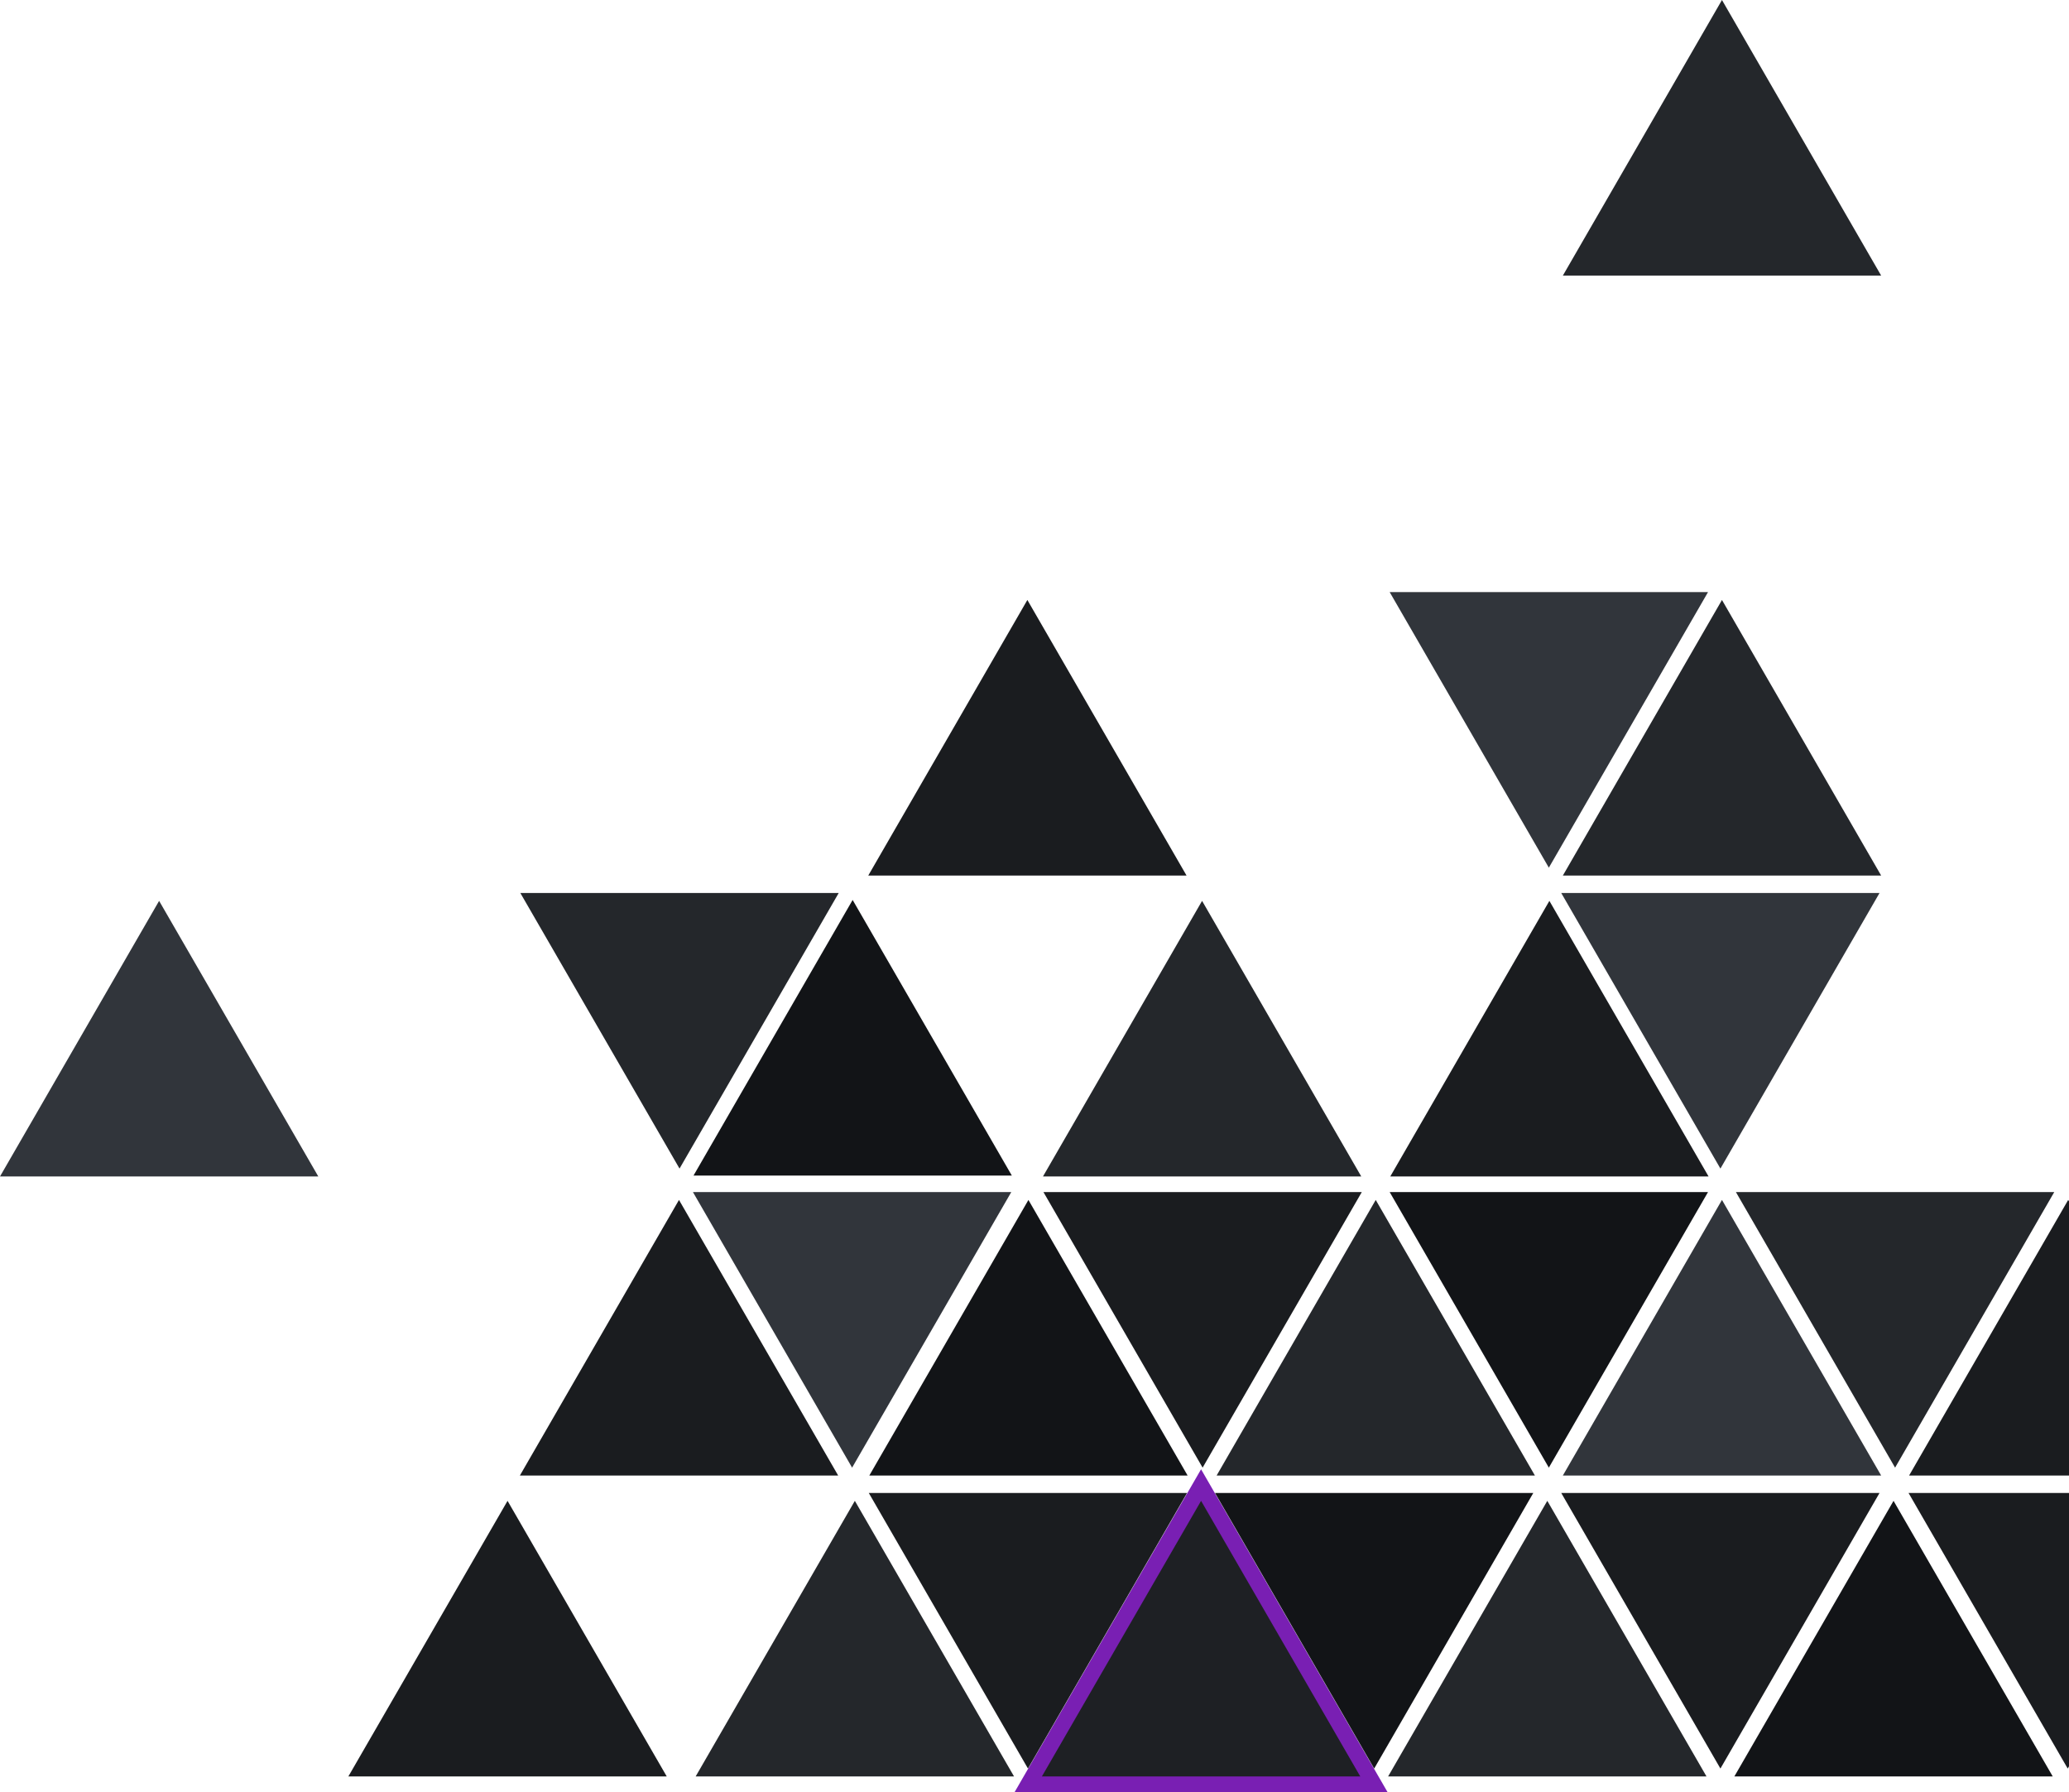
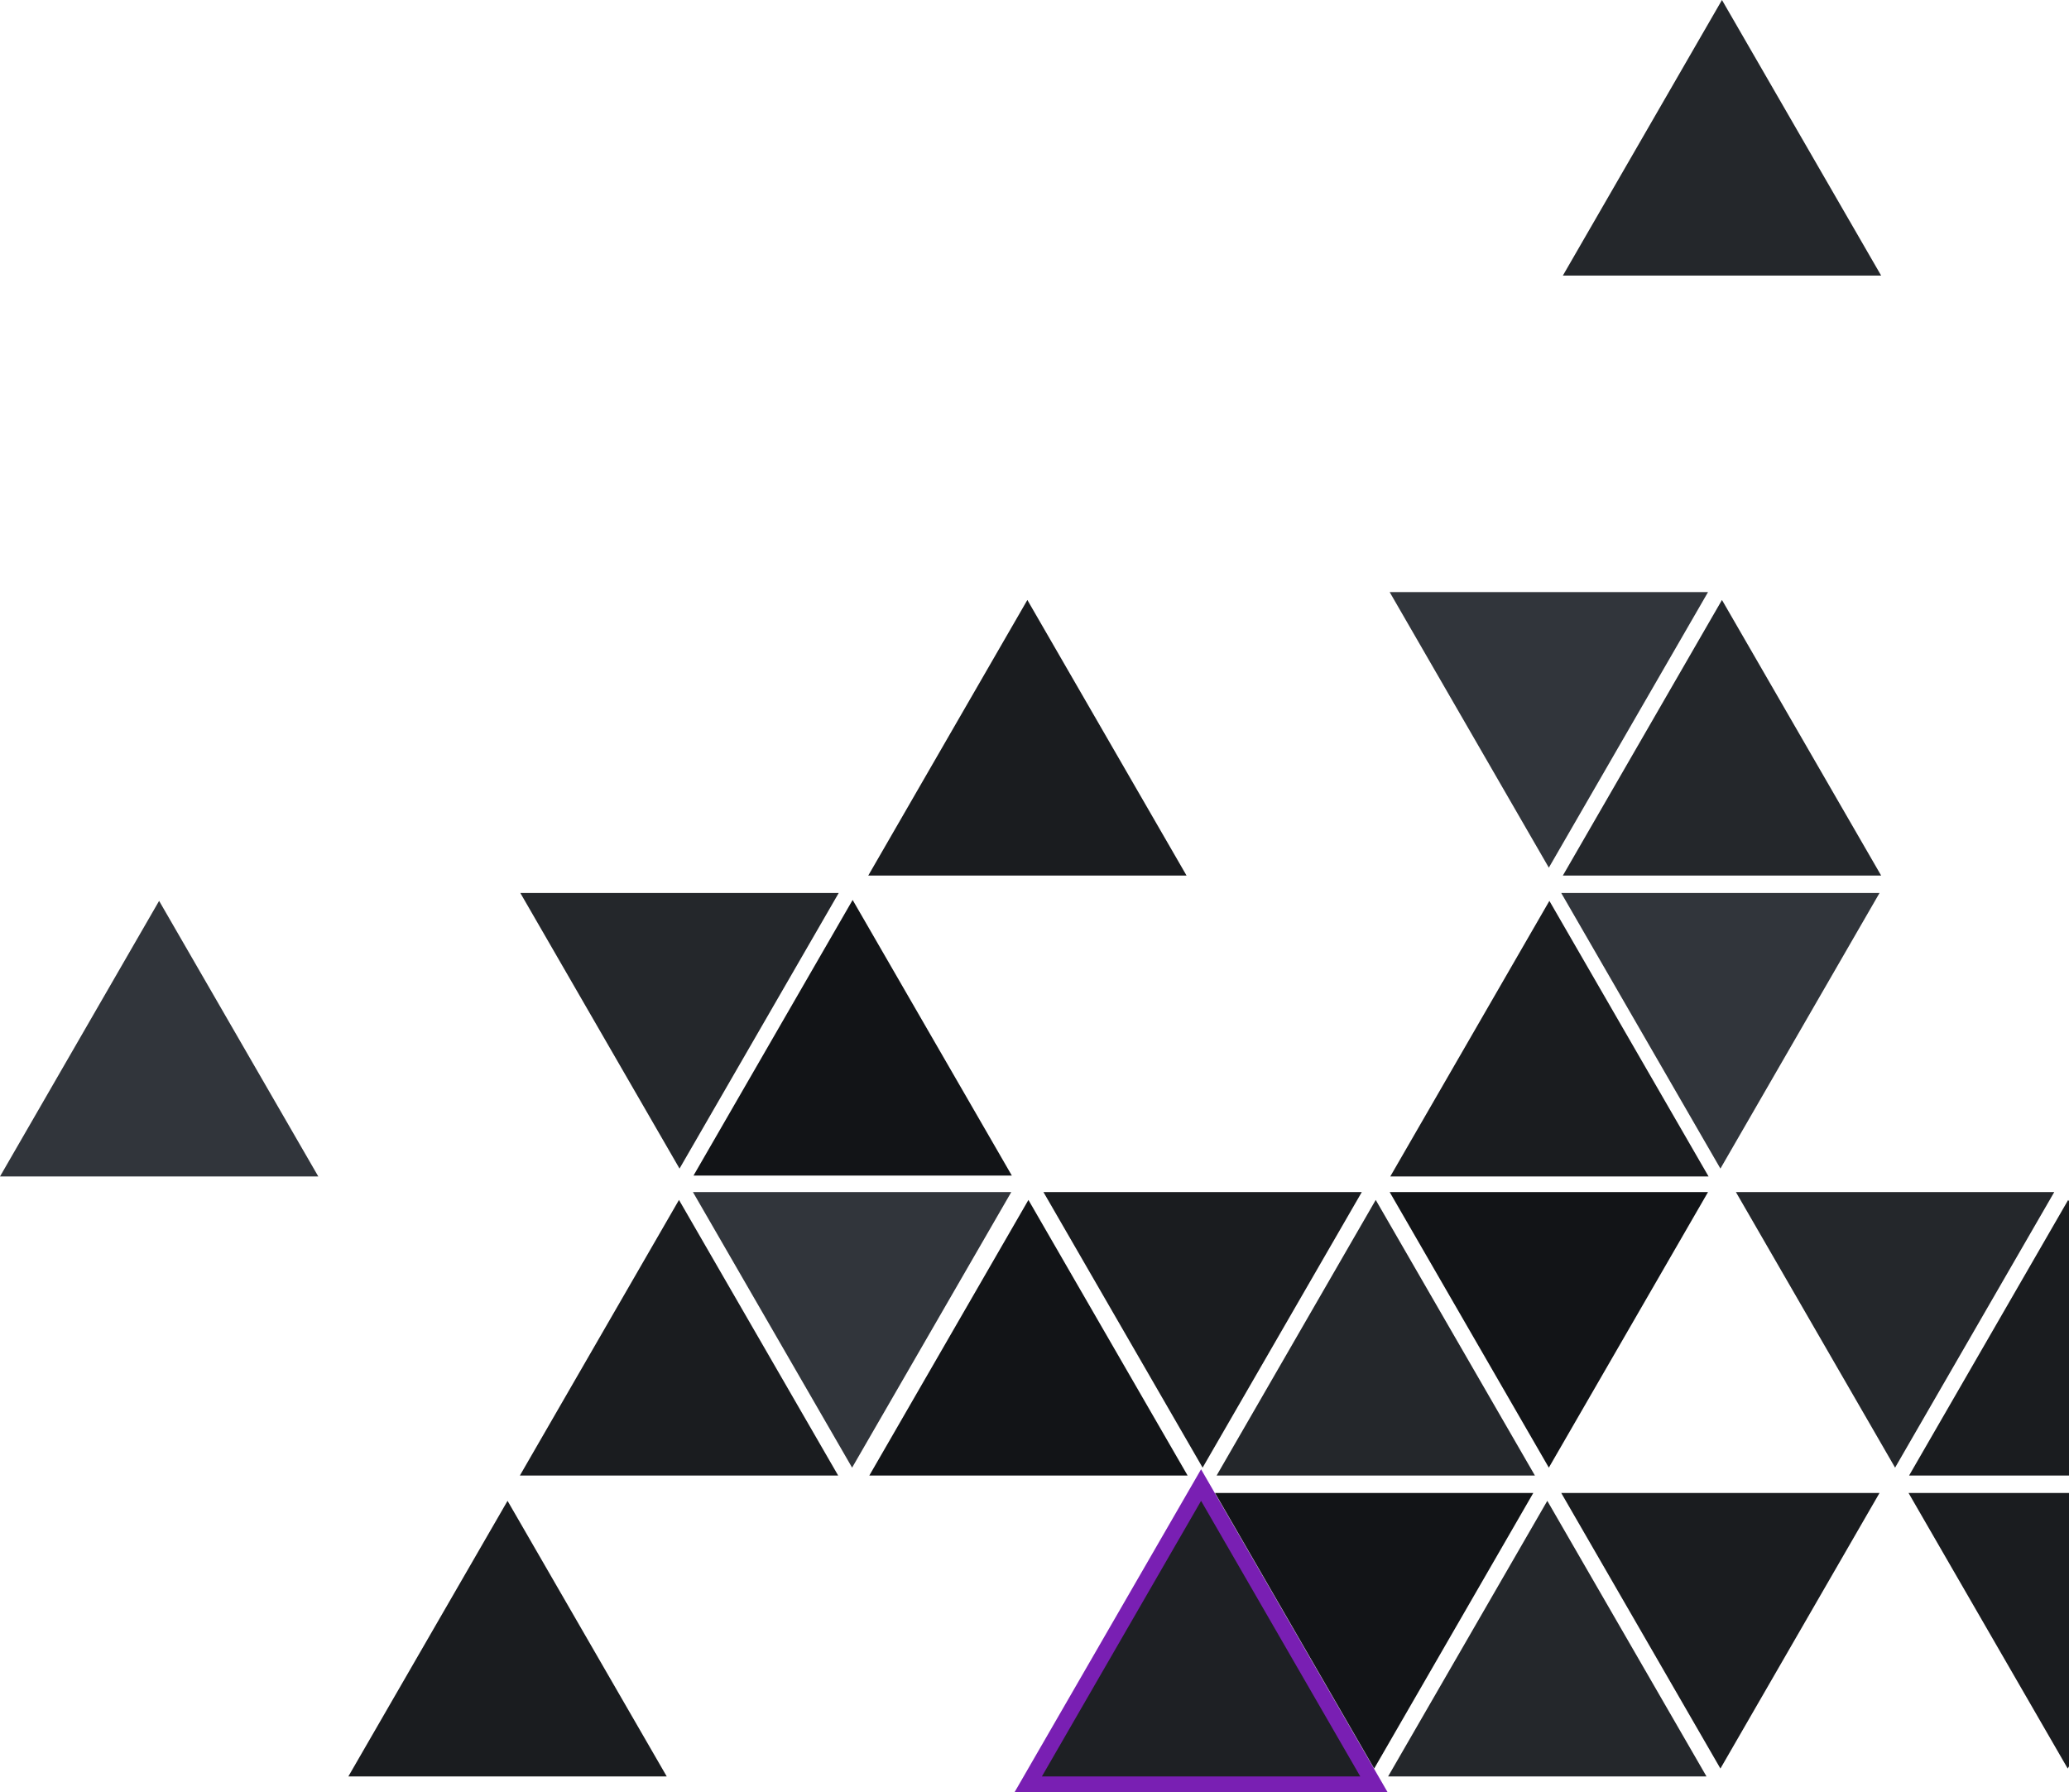
<svg xmlns="http://www.w3.org/2000/svg" version="1.1" id="Layer_1" x="0px" y="0px" viewBox="0 0 262.124 227.028" style="enable-background:new 0 0 262.124 227.028;" xml:space="preserve">
  <style type="text/css">
	.st0{fill:#1E2024;}
	.st1{fill:#791FB3;}
	.st2{fill:#121417;}
	.st3{fill:#1A1C1F;}
	.st4{fill:#24272B;}
	.st5{fill:#31353B;}
</style>
  <g>
    <g>
      <path id="Path_254_1_" class="st0" d="M152.166,188.118l21.9,37.91H130.266L152.166,188.118z" />
      <path class="st1" d="M175.798,227.028h-47.265l23.632-40.909L175.798,227.028z     M131.999,225.028h40.335l-20.167-34.911L131.999,225.028z" />
    </g>
-     <polygon class="st2" points="239.895,190.117 219.728,225.028 260.063,225.028  " />
    <polygon class="st3" points="172.529,151.001 132.193,151.001 152.361,185.912  " />
    <polygon class="st4" points="260.257,151.001 219.922,151.001 240.09,185.912  " />
    <polygon class="st4" points="106.258,113.118 65.922,113.118 86.09,148.029  " />
    <polygon class="st4" points="175.862,225.028 216.198,225.028 196.03,190.117  " />
    <polygon class="st2" points="216.393,151.001 176.058,151.001 196.225,185.912  " />
    <polygon class="st5" points="216.393,75.001 176.058,75.001 196.225,109.912  " />
-     <polygon class="st4" points="88.134,225.028 128.47,225.028 108.302,190.117  " />
    <polygon class="st3" points="44.134,225.028 84.47,225.028 64.302,190.117  " />
    <polygon class="st5" points="128.122,151.001 87.787,151.001 107.954,185.912  " />
    <polygon class="st3" points="238.12,189.118 197.794,189.118 217.962,224.029  " />
    <polygon class="st5" points="238.12,113.118 197.794,113.118 217.962,148.029  " />
    <polygon class="st4" points="154.135,186.911 194.46,186.911 174.293,152  " />
    <polygon class="st2" points="110.135,186.911 150.46,186.911 130.293,152  " />
    <polygon class="st3" points="176.135,149.028 216.46,149.028 196.293,114.117  " />
-     <polygon class="st4" points="132.135,149.028 172.46,149.028 152.293,114.117  " />
-     <polygon class="st3" points="150.392,189.118 110.066,189.118 130.234,224.029  " />
    <polygon class="st3" points="65.864,186.911 106.189,186.911 86.022,152  " />
    <polygon class="st2" points="87.864,148.911 128.189,148.911 108.022,114  " />
    <polygon class="st2" points="194.256,189.118 153.931,189.118 174.098,224.029  " />
-     <polygon class="st5" points="198,186.911 238.326,186.911 218.158,152  " />
    <polygon class="st4" points="198,110.911 238.326,110.911 218.158,76  " />
    <polygon class="st4" points="198,34.911 238.326,34.911 218.158,0  " />
    <polygon class="st3" points="110,110.911 150.326,110.911 130.158,76  " />
    <polygon class="st5" points="0,149.028 40.326,149.028 20.158,114.117  " />
    <polygon class="st3" points="262.124,189.118 241.794,189.118 261.962,224.029 262.124,223.75     " />
    <polygon class="st3" points="262.124,152.176 262.022,152 241.865,186.911 262.124,186.911  " />
  </g>
</svg>